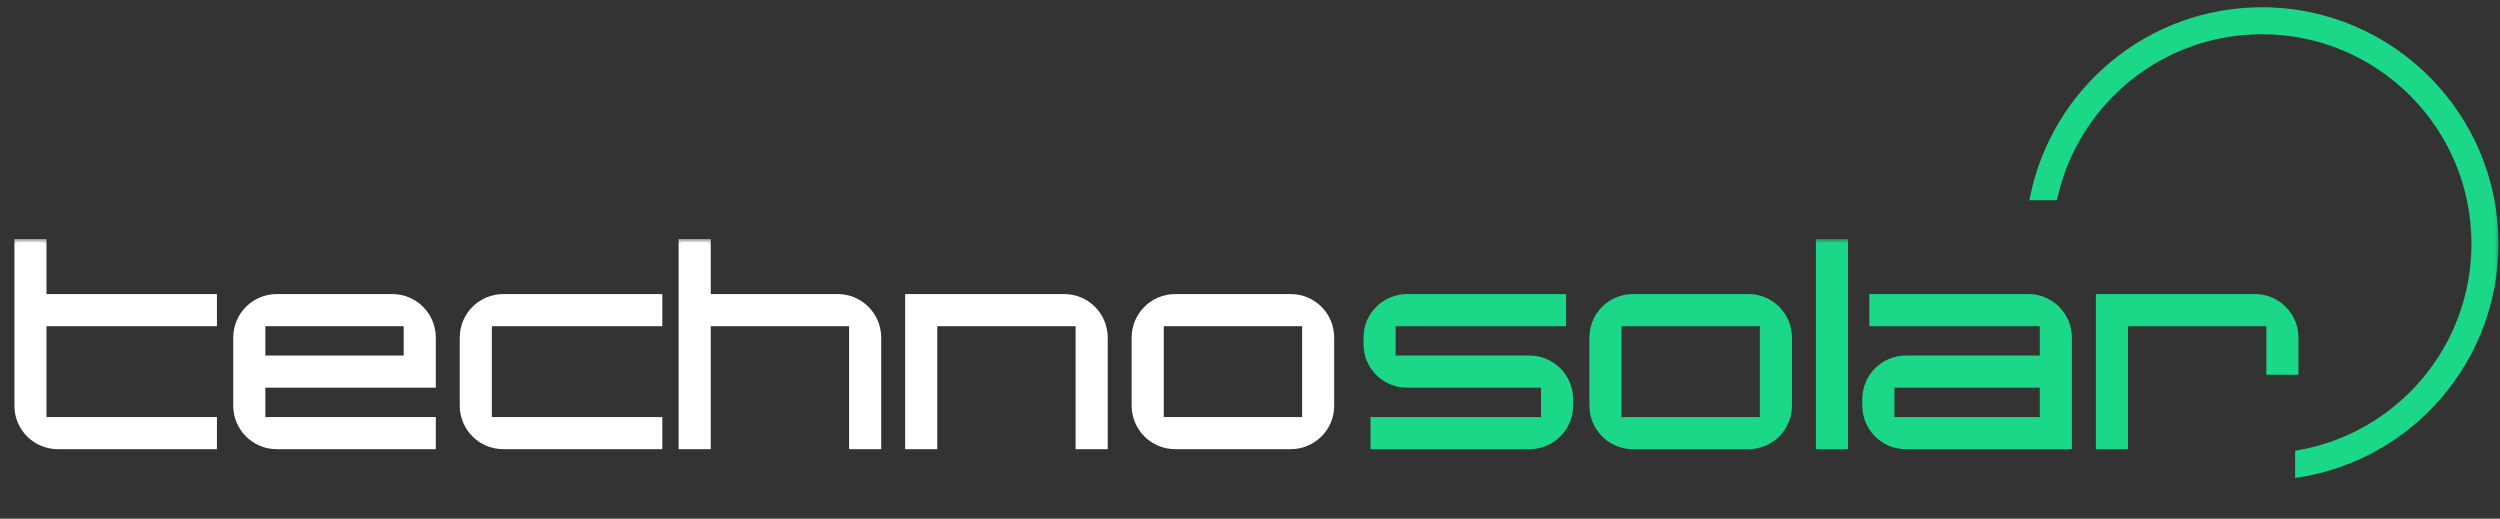
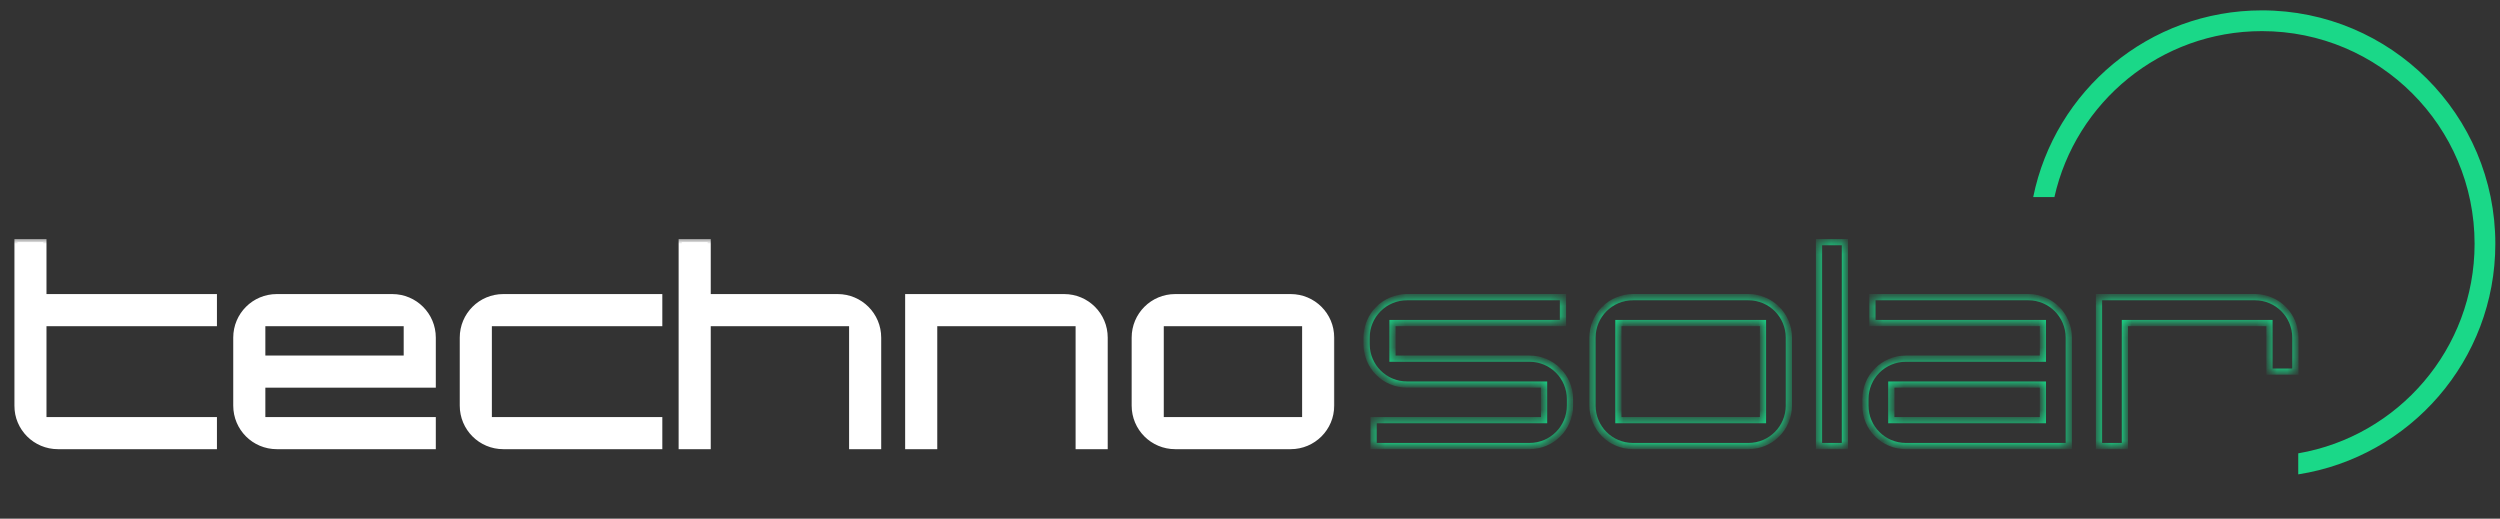
<svg xmlns="http://www.w3.org/2000/svg" width="241" height="50" viewBox="0 0 241 50" fill="none">
  <rect x="0" y="0" width="241" height="50" fill="#333333" stroke="none" />
  <mask id="path-1-outside-1_4_7783" maskUnits="userSpaceOnUse" x="1" y="23" width="128" height="21" fill="black">
    <rect fill="white" x="1" y="23" width="128" height="21" />
    <path d="M20.613 40.504V43H5.585C3.427 43 1.685 41.258 1.685 39.1V23.344H4.181V28.648H20.613V31.144H4.181V40.504H20.613ZM41.712 40.504V43H26.684C24.526 43 22.784 41.258 22.784 39.1V32.548C22.784 30.39 24.526 28.648 26.684 28.648H37.812C39.97 28.648 41.712 30.39 41.712 32.548V37.072H25.28V40.504H41.712ZM25.28 34.576H39.216V31.144H25.28V34.576ZM63.548 40.504V43H48.52C46.362 43 44.62 41.258 44.62 39.1V32.548C44.62 30.39 46.362 28.648 48.52 28.648H63.548V31.144H47.116V40.504H63.548ZM84.648 32.548V43H82.152V31.144H68.216V43H65.72V23.344H68.216V28.648H80.748C82.906 28.648 84.648 30.39 84.648 32.548ZM106.484 32.548V43H103.988V31.144H90.052V43H87.556V28.648H102.584C104.742 28.648 106.484 30.39 106.484 32.548ZM128.32 32.548V39.1C128.32 41.258 126.578 43 124.42 43H113.292C111.134 43 109.392 41.258 109.392 39.1V32.548C109.392 30.39 111.134 28.648 113.292 28.648H124.42C126.578 28.648 128.32 30.39 128.32 32.548ZM111.888 40.504H125.824V31.144H111.888V40.504Z" />
  </mask>
  <path d="M20.613 40.504V43H5.585C3.427 43 1.685 41.258 1.685 39.1V23.344H4.181V28.648H20.613V31.144H4.181V40.504H20.613ZM41.712 40.504V43H26.684C24.526 43 22.784 41.258 22.784 39.1V32.548C22.784 30.39 24.526 28.648 26.684 28.648H37.812C39.97 28.648 41.712 30.39 41.712 32.548V37.072H25.28V40.504H41.712ZM25.28 34.576H39.216V31.144H25.28V34.576ZM63.548 40.504V43H48.52C46.362 43 44.62 41.258 44.62 39.1V32.548C44.62 30.39 46.362 28.648 48.52 28.648H63.548V31.144H47.116V40.504H63.548ZM84.648 32.548V43H82.152V31.144H68.216V43H65.72V23.344H68.216V28.648H80.748C82.906 28.648 84.648 30.39 84.648 32.548ZM106.484 32.548V43H103.988V31.144H90.052V43H87.556V28.648H102.584C104.742 28.648 106.484 30.39 106.484 32.548ZM128.32 32.548V39.1C128.32 41.258 126.578 43 124.42 43H113.292C111.134 43 109.392 41.258 109.392 39.1V32.548C109.392 30.39 111.134 28.648 113.292 28.648H124.42C126.578 28.648 128.32 30.39 128.32 32.548ZM111.888 40.504H125.824V31.144H111.888V40.504Z" fill="white" />
  <path d="M20.613 40.504H20.913V40.204H20.613V40.504ZM20.613 43V43.3H20.913V43H20.613ZM1.685 23.344V23.044H1.385V23.344H1.685ZM4.181 23.344H4.481V23.044H4.181V23.344ZM4.181 28.648H3.881V28.948H4.181V28.648ZM20.613 28.648H20.913V28.348H20.613V28.648ZM20.613 31.144V31.444H20.913V31.144H20.613ZM4.181 31.144V30.844H3.881V31.144H4.181ZM4.181 40.504H3.881V40.804H4.181V40.504ZM20.312 40.504V43H20.913V40.504H20.312ZM20.613 42.7H5.585V43.3H20.613V42.7ZM5.585 42.7C3.592 42.7 1.985 41.092 1.985 39.1H1.385C1.385 41.424 3.261 43.3 5.585 43.3V42.7ZM1.985 39.1V23.344H1.385V39.1H1.985ZM1.685 23.644H4.181V23.044H1.685V23.644ZM3.881 23.344V28.648H4.481V23.344H3.881ZM4.181 28.948H20.613V28.348H4.181V28.948ZM20.312 28.648V31.144H20.913V28.648H20.312ZM20.613 30.844H4.181V31.444H20.613V30.844ZM3.881 31.144V40.504H4.481V31.144H3.881ZM4.181 40.804H20.613V40.204H4.181V40.804ZM41.712 40.504H42.012V40.204H41.712V40.504ZM41.712 43V43.3H42.012V43H41.712ZM41.712 37.072V37.372H42.012V37.072H41.712ZM25.28 37.072V36.772H24.98V37.072H25.28ZM25.28 40.504H24.98V40.804H25.28V40.504ZM25.28 34.576H24.98V34.876H25.28V34.576ZM39.216 34.576V34.876H39.516V34.576H39.216ZM39.216 31.144H39.516V30.844H39.216V31.144ZM25.28 31.144V30.844H24.98V31.144H25.28ZM41.412 40.504V43H42.012V40.504H41.412ZM41.712 42.7H26.684V43.3H41.712V42.7ZM26.684 42.7C24.692 42.7 23.084 41.092 23.084 39.1H22.484C22.484 41.424 24.36 43.3 26.684 43.3V42.7ZM23.084 39.1V32.548H22.484V39.1H23.084ZM23.084 32.548C23.084 30.556 24.692 28.948 26.684 28.948V28.348C24.36 28.348 22.484 30.224 22.484 32.548H23.084ZM26.684 28.948H37.812V28.348H26.684V28.948ZM37.812 28.948C39.804 28.948 41.412 30.556 41.412 32.548H42.012C42.012 30.224 40.136 28.348 37.812 28.348V28.948ZM41.412 32.548V37.072H42.012V32.548H41.412ZM41.712 36.772H25.28V37.372H41.712V36.772ZM24.98 37.072V40.504H25.58V37.072H24.98ZM25.28 40.804H41.712V40.204H25.28V40.804ZM25.28 34.876H39.216V34.276H25.28V34.876ZM39.516 34.576V31.144H38.916V34.576H39.516ZM39.216 30.844H25.28V31.444H39.216V30.844ZM24.98 31.144V34.576H25.58V31.144H24.98ZM63.548 40.504H63.848V40.204H63.548V40.504ZM63.548 43V43.3H63.848V43H63.548ZM63.548 28.648H63.848V28.348H63.548V28.648ZM63.548 31.144V31.444H63.848V31.144H63.548ZM47.116 31.144V30.844H46.816V31.144H47.116ZM47.116 40.504H46.816V40.804H47.116V40.504ZM63.248 40.504V43H63.848V40.504H63.248ZM63.548 42.7H48.52V43.3H63.548V42.7ZM48.52 42.7C46.528 42.7 44.92 41.092 44.92 39.1H44.32C44.32 41.424 46.196 43.3 48.52 43.3V42.7ZM44.92 39.1V32.548H44.32V39.1H44.92ZM44.92 32.548C44.92 30.556 46.528 28.948 48.52 28.948V28.348C46.196 28.348 44.32 30.224 44.32 32.548H44.92ZM48.52 28.948H63.548V28.348H48.52V28.948ZM63.248 28.648V31.144H63.848V28.648H63.248ZM63.548 30.844H47.116V31.444H63.548V30.844ZM46.816 31.144V40.504H47.416V31.144H46.816ZM47.116 40.804H63.548V40.204H47.116V40.804ZM84.648 43V43.3H84.948V43H84.648ZM82.152 43H81.852V43.3H82.152V43ZM82.152 31.144H82.452V30.844H82.152V31.144ZM68.216 31.144V30.844H67.916V31.144H68.216ZM68.216 43V43.3H68.516V43H68.216ZM65.72 43H65.42V43.3H65.72V43ZM65.72 23.344V23.044H65.42V23.344H65.72ZM68.216 23.344H68.516V23.044H68.216V23.344ZM68.216 28.648H67.916V28.948H68.216V28.648ZM84.348 32.548V43H84.948V32.548H84.348ZM84.648 42.7H82.152V43.3H84.648V42.7ZM82.452 43V31.144H81.852V43H82.452ZM82.152 30.844H68.216V31.444H82.152V30.844ZM67.916 31.144V43H68.516V31.144H67.916ZM68.216 42.7H65.72V43.3H68.216V42.7ZM66.02 43V23.344H65.42V43H66.02ZM65.72 23.644H68.216V23.044H65.72V23.644ZM67.916 23.344V28.648H68.516V23.344H67.916ZM68.216 28.948H80.748V28.348H68.216V28.948ZM80.748 28.948C82.74 28.948 84.348 30.556 84.348 32.548H84.948C84.948 30.224 83.071 28.348 80.748 28.348V28.948ZM106.484 43V43.3H106.784V43H106.484ZM103.988 43H103.688V43.3H103.988V43ZM103.988 31.144H104.288V30.844H103.988V31.144ZM90.052 31.144V30.844H89.752V31.144H90.052ZM90.052 43V43.3H90.352V43H90.052ZM87.556 43H87.256V43.3H87.556V43ZM87.556 28.648V28.348H87.256V28.648H87.556ZM106.184 32.548V43H106.784V32.548H106.184ZM106.484 42.7H103.988V43.3H106.484V42.7ZM104.288 43V31.144H103.688V43H104.288ZM103.988 30.844H90.052V31.444H103.988V30.844ZM89.752 31.144V43H90.352V31.144H89.752ZM90.052 42.7H87.556V43.3H90.052V42.7ZM87.856 43V28.648H87.256V43H87.856ZM87.556 28.948H102.584V28.348H87.556V28.948ZM102.584 28.948C104.576 28.948 106.184 30.556 106.184 32.548H106.784C106.784 30.224 104.907 28.348 102.584 28.348V28.948ZM111.888 40.504H111.588V40.804H111.888V40.504ZM125.824 40.504V40.804H126.124V40.504H125.824ZM125.824 31.144H126.124V30.844H125.824V31.144ZM111.888 31.144V30.844H111.588V31.144H111.888ZM128.02 32.548V39.1H128.62V32.548H128.02ZM128.02 39.1C128.02 41.092 126.412 42.7 124.42 42.7V43.3C126.743 43.3 128.62 41.424 128.62 39.1H128.02ZM124.42 42.7H113.292V43.3H124.42V42.7ZM113.292 42.7C111.299 42.7 109.692 41.092 109.692 39.1H109.092C109.092 41.424 110.968 43.3 113.292 43.3V42.7ZM109.692 39.1V32.548H109.092V39.1H109.692ZM109.692 32.548C109.692 30.556 111.299 28.948 113.292 28.948V28.348C110.968 28.348 109.092 30.224 109.092 32.548H109.692ZM113.292 28.948H124.42V28.348H113.292V28.948ZM124.42 28.948C126.412 28.948 128.02 30.556 128.02 32.548H128.62C128.62 30.224 126.743 28.348 124.42 28.348V28.948ZM111.888 40.804H125.824V40.204H111.888V40.804ZM126.124 40.504V31.144H125.524V40.504H126.124ZM125.824 30.844H111.888V31.444H125.824V30.844ZM111.588 31.144V40.504H112.188V31.144H111.588Z" fill="white" mask="url(#path-1-outside-1_4_7783)" />
  <mask id="path-3-outside-2_4_7783" maskUnits="userSpaceOnUse" x="131" y="23" width="91" height="21" fill="black">
-     <rect fill="white" x="131" y="23" width="91" height="21" />
    <path d="M151.345 38.476V39.1C151.345 41.258 149.603 43 147.445 43H132.417V40.504H148.849V37.072H135.641C133.483 37.072 131.741 35.33 131.741 33.172V32.548C131.741 30.39 133.483 28.648 135.641 28.648H150.669V31.144H134.237V34.576H147.445C149.603 34.576 151.345 36.318 151.345 38.476ZM172.446 32.548V39.1C172.446 41.258 170.704 43 168.546 43H157.418C155.26 43 153.518 41.258 153.518 39.1V32.548C153.518 30.39 155.26 28.648 157.418 28.648H168.546C170.704 28.648 172.446 30.39 172.446 32.548ZM156.014 40.504H169.95V31.144H156.014V40.504ZM177.849 23.344V43H175.353V23.344H177.849ZM199.43 32.548V43H183.726C181.568 43 179.826 41.258 179.826 39.1V38.476C179.826 36.318 181.568 34.576 183.726 34.576H196.934V31.144H180.502V28.648H195.53C197.688 28.648 199.43 30.39 199.43 32.548ZM182.322 40.504H196.934V37.072H182.322V40.504ZM221.272 32.548V35.824H218.776V31.144H204.84V43H202.344V28.648H217.372C219.53 28.648 221.272 30.39 221.272 32.548Z" />
  </mask>
-   <path d="M151.345 38.476V39.1C151.345 41.258 149.603 43 147.445 43H132.417V40.504H148.849V37.072H135.641C133.483 37.072 131.741 35.33 131.741 33.172V32.548C131.741 30.39 133.483 28.648 135.641 28.648H150.669V31.144H134.237V34.576H147.445C149.603 34.576 151.345 36.318 151.345 38.476ZM172.446 32.548V39.1C172.446 41.258 170.704 43 168.546 43H157.418C155.26 43 153.518 41.258 153.518 39.1V32.548C153.518 30.39 155.26 28.648 157.418 28.648H168.546C170.704 28.648 172.446 30.39 172.446 32.548ZM156.014 40.504H169.95V31.144H156.014V40.504ZM177.849 23.344V43H175.353V23.344H177.849ZM199.43 32.548V43H183.726C181.568 43 179.826 41.258 179.826 39.1V38.476C179.826 36.318 181.568 34.576 183.726 34.576H196.934V31.144H180.502V28.648H195.53C197.688 28.648 199.43 30.39 199.43 32.548ZM182.322 40.504H196.934V37.072H182.322V40.504ZM221.272 32.548V35.824H218.776V31.144H204.84V43H202.344V28.648H217.372C219.53 28.648 221.272 30.39 221.272 32.548Z" fill="#1AD888" />
  <path d="M132.417 43H132.117V43.3H132.417V43ZM132.417 40.504V40.204H132.117V40.504H132.417ZM148.849 40.504V40.804H149.149V40.504H148.849ZM148.849 37.072H149.149V36.772H148.849V37.072ZM150.669 28.648H150.969V28.348H150.669V28.648ZM150.669 31.144V31.444H150.969V31.144H150.669ZM134.237 31.144V30.844H133.937V31.144H134.237ZM134.237 34.576H133.937V34.876H134.237V34.576ZM151.045 38.476V39.1H151.645V38.476H151.045ZM151.045 39.1C151.045 41.092 149.437 42.7 147.445 42.7V43.3C149.768 43.3 151.645 41.424 151.645 39.1H151.045ZM147.445 42.7H132.417V43.3H147.445V42.7ZM132.717 43V40.504H132.117V43H132.717ZM132.417 40.804H148.849V40.204H132.417V40.804ZM149.149 40.504V37.072H148.549V40.504H149.149ZM148.849 36.772H135.641V37.372H148.849V36.772ZM135.641 36.772C133.648 36.772 132.041 35.164 132.041 33.172H131.441C131.441 35.496 133.317 37.372 135.641 37.372V36.772ZM132.041 33.172V32.548H131.441V33.172H132.041ZM132.041 32.548C132.041 30.556 133.648 28.948 135.641 28.948V28.348C133.317 28.348 131.441 30.224 131.441 32.548H132.041ZM135.641 28.948H150.669V28.348H135.641V28.948ZM150.369 28.648V31.144H150.969V28.648H150.369ZM150.669 30.844H134.237V31.444H150.669V30.844ZM133.937 31.144V34.576H134.537V31.144H133.937ZM134.237 34.876H147.445V34.276H134.237V34.876ZM147.445 34.876C149.437 34.876 151.045 36.484 151.045 38.476H151.645C151.645 36.152 149.768 34.276 147.445 34.276V34.876ZM156.014 40.504H155.714V40.804H156.014V40.504ZM169.95 40.504V40.804H170.25V40.504H169.95ZM169.95 31.144H170.25V30.844H169.95V31.144ZM156.014 31.144V30.844H155.714V31.144H156.014ZM172.146 32.548V39.1H172.746V32.548H172.146ZM172.146 39.1C172.146 41.092 170.538 42.7 168.546 42.7V43.3C170.869 43.3 172.746 41.424 172.746 39.1H172.146ZM168.546 42.7H157.418V43.3H168.546V42.7ZM157.418 42.7C155.425 42.7 153.818 41.092 153.818 39.1H153.218C153.218 41.424 155.094 43.3 157.418 43.3V42.7ZM153.818 39.1V32.548H153.218V39.1H153.818ZM153.818 32.548C153.818 30.556 155.425 28.948 157.418 28.948V28.348C155.094 28.348 153.218 30.224 153.218 32.548H153.818ZM157.418 28.948H168.546V28.348H157.418V28.948ZM168.546 28.948C170.538 28.948 172.146 30.556 172.146 32.548H172.746C172.746 30.224 170.869 28.348 168.546 28.348V28.948ZM156.014 40.804H169.95V40.204H156.014V40.804ZM170.25 40.504V31.144H169.65V40.504H170.25ZM169.95 30.844H156.014V31.444H169.95V30.844ZM155.714 31.144V40.504H156.314V31.144H155.714ZM177.849 23.344H178.149V23.044H177.849V23.344ZM177.849 43V43.3H178.149V43H177.849ZM175.353 43H175.053V43.3H175.353V43ZM175.353 23.344V23.044H175.053V23.344H175.353ZM177.549 23.344V43H178.149V23.344H177.549ZM177.849 42.7H175.353V43.3H177.849V42.7ZM175.653 43V23.344H175.053V43H175.653ZM175.353 23.644H177.849V23.044H175.353V23.644ZM199.43 43V43.3H199.73V43H199.43ZM196.934 34.576V34.876H197.234V34.576H196.934ZM196.934 31.144H197.234V30.844H196.934V31.144ZM180.502 31.144H180.202V31.444H180.502V31.144ZM180.502 28.648V28.348H180.202V28.648H180.502ZM182.322 40.504H182.022V40.804H182.322V40.504ZM196.934 40.504V40.804H197.234V40.504H196.934ZM196.934 37.072H197.234V36.772H196.934V37.072ZM182.322 37.072V36.772H182.022V37.072H182.322ZM199.13 32.548V43H199.73V32.548H199.13ZM199.43 42.7H183.726V43.3H199.43V42.7ZM183.726 42.7C181.733 42.7 180.126 41.092 180.126 39.1H179.526C179.526 41.424 181.402 43.3 183.726 43.3V42.7ZM180.126 39.1V38.476H179.526V39.1H180.126ZM180.126 38.476C180.126 36.484 181.733 34.876 183.726 34.876V34.276C181.402 34.276 179.526 36.152 179.526 38.476H180.126ZM183.726 34.876H196.934V34.276H183.726V34.876ZM197.234 34.576V31.144H196.634V34.576H197.234ZM196.934 30.844H180.502V31.444H196.934V30.844ZM180.802 31.144V28.648H180.202V31.144H180.802ZM180.502 28.948H195.53V28.348H180.502V28.948ZM195.53 28.948C197.522 28.948 199.13 30.556 199.13 32.548H199.73C199.73 30.224 197.853 28.348 195.53 28.348V28.948ZM182.322 40.804H196.934V40.204H182.322V40.804ZM197.234 40.504V37.072H196.634V40.504H197.234ZM196.934 36.772H182.322V37.372H196.934V36.772ZM182.022 37.072V40.504H182.622V37.072H182.022ZM221.272 35.824V36.124H221.572V35.824H221.272ZM218.776 35.824H218.476V36.124H218.776V35.824ZM218.776 31.144H219.076V30.844H218.776V31.144ZM204.84 31.144V30.844H204.54V31.144H204.84ZM204.84 43V43.3H205.14V43H204.84ZM202.344 43H202.044V43.3H202.344V43ZM202.344 28.648V28.348H202.044V28.648H202.344ZM220.972 32.548V35.824H221.572V32.548H220.972ZM221.272 35.524H218.776V36.124H221.272V35.524ZM219.076 35.824V31.144H218.476V35.824H219.076ZM218.776 30.844H204.84V31.444H218.776V30.844ZM204.54 31.144V43H205.14V31.144H204.54ZM204.84 42.7H202.344V43.3H204.84V42.7ZM202.644 43V28.648H202.044V43H202.644ZM202.344 28.948H217.372V28.348H202.344V28.948ZM217.372 28.948C219.364 28.948 220.972 30.556 220.972 32.548H221.572C221.572 30.224 219.695 28.348 217.372 28.348V28.948Z" fill="#1AD888" mask="url(#path-3-outside-2_4_7783)" />
  <mask id="path-5-outside-3_4_7783" maskUnits="userSpaceOnUse" x="195" y="0" width="46" height="47" fill="black">
    <rect fill="white" x="195" width="46" height="47" />
-     <path fill-rule="evenodd" clip-rule="evenodd" d="M221.55 43.702C231.204 42.042 238.55 33.629 238.55 23.5C238.55 12.178 229.372 3 218.05 3C208.274 3 200.096 9.843 198.045 19H196C198.085 8.73 207.165 1 218.05 1C230.476 1 240.55 11.074 240.55 23.5C240.55 34.736 232.314 44.048 221.55 45.729V43.702Z" />
  </mask>
  <path fill-rule="evenodd" clip-rule="evenodd" d="M221.55 43.702C231.204 42.042 238.55 33.629 238.55 23.5C238.55 12.178 229.372 3 218.05 3C208.274 3 200.096 9.843 198.045 19H196C198.085 8.73 207.165 1 218.05 1C230.476 1 240.55 11.074 240.55 23.5C240.55 34.736 232.314 44.048 221.55 45.729V43.702Z" fill="#1AD888" />
-   <path d="M221.55 43.702L221.499 43.407L221.25 43.45V43.702H221.55ZM198.045 19V19.3H198.286L198.338 19.066L198.045 19ZM196 19L195.706 18.94L195.633 19.3H196V19ZM221.55 45.729H221.25V46.08L221.596 46.026L221.55 45.729ZM221.601 43.998C231.397 42.313 238.85 33.777 238.85 23.5H238.25C238.25 33.48 231.012 41.77 221.499 43.407L221.601 43.998ZM238.85 23.5C238.85 12.012 229.537 2.7 218.05 2.7V3.3C229.206 3.3 238.25 12.344 238.25 23.5H238.85ZM218.05 2.7C208.131 2.7 199.834 9.643 197.753 18.934L198.338 19.066C200.359 10.043 208.417 3.3 218.05 3.3V2.7ZM196 19.3H198.045V18.7H196V19.3ZM218.05 0.7C207.019 0.7 197.819 8.533 195.706 18.94L196.294 19.06C198.351 8.927 207.31 1.3 218.05 1.3V0.7ZM240.85 23.5C240.85 10.908 230.642 0.7 218.05 0.7V1.3C230.311 1.3 240.25 11.239 240.25 23.5H240.85ZM221.596 46.026C232.504 44.322 240.85 34.886 240.85 23.5H240.25C240.25 34.586 232.124 43.774 221.504 45.433L221.596 46.026ZM221.25 43.702V45.729H221.85V43.702H221.25Z" fill="#1AD888" mask="url(#path-5-outside-3_4_7783)" />
</svg>